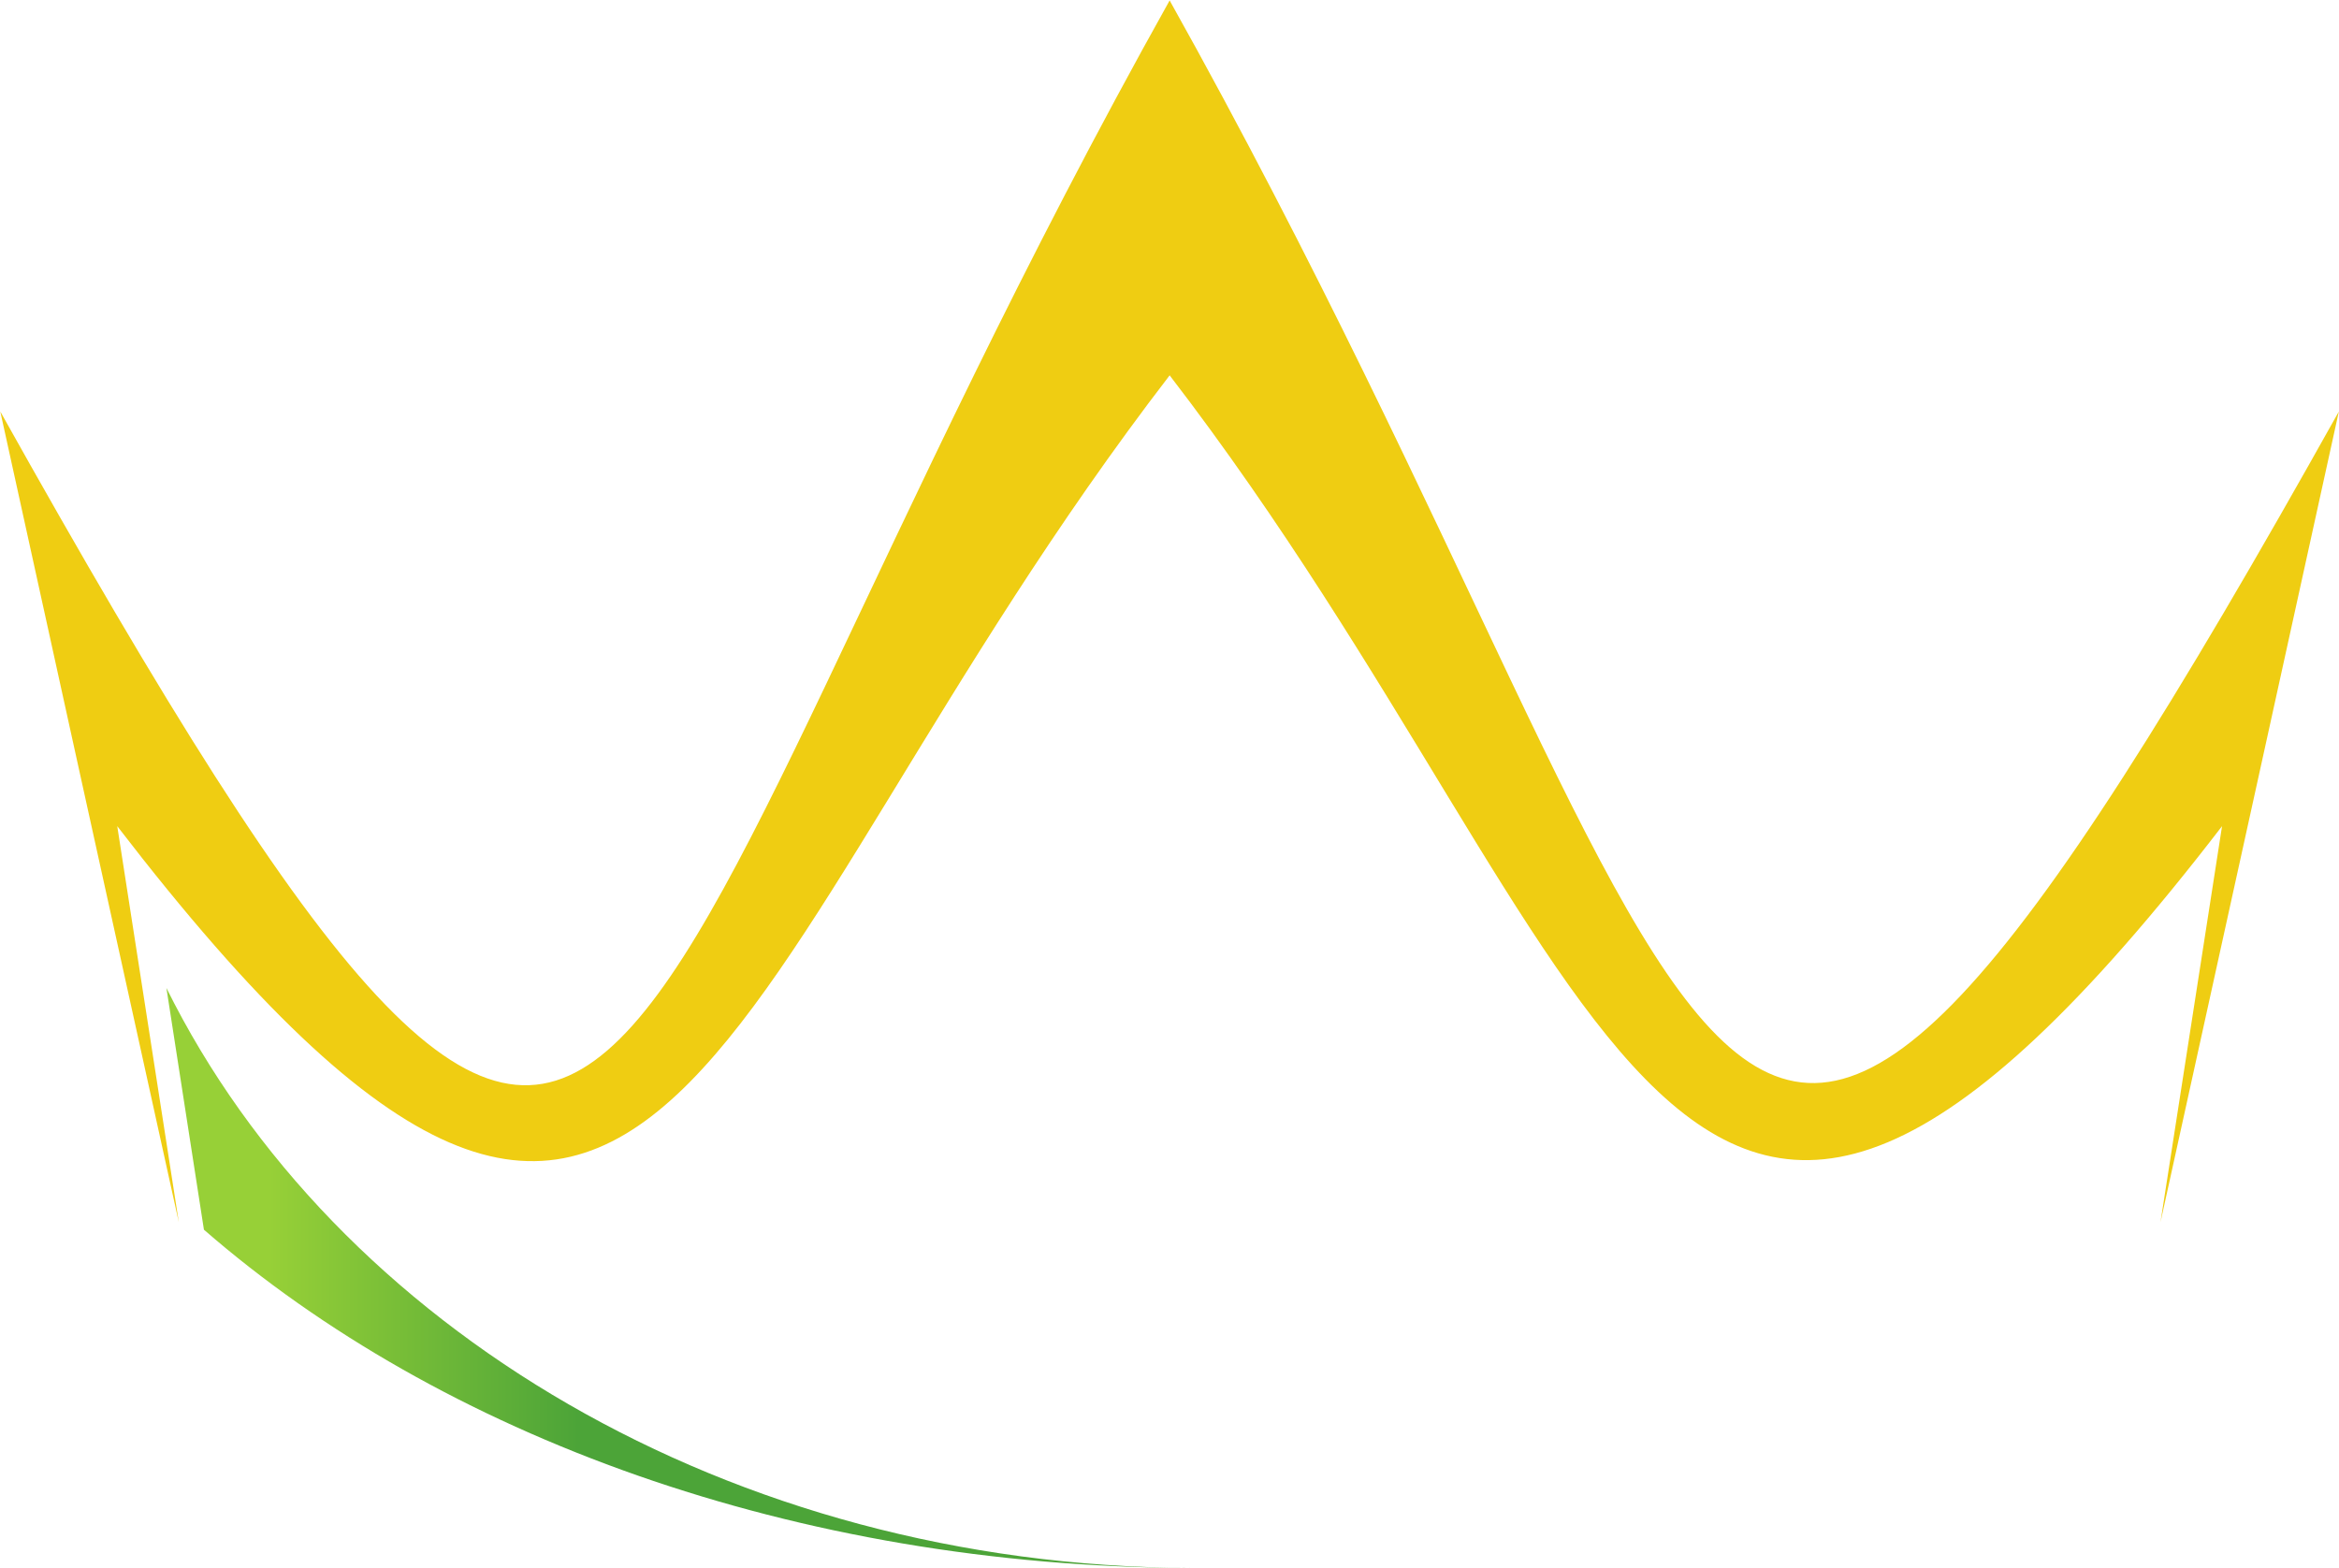
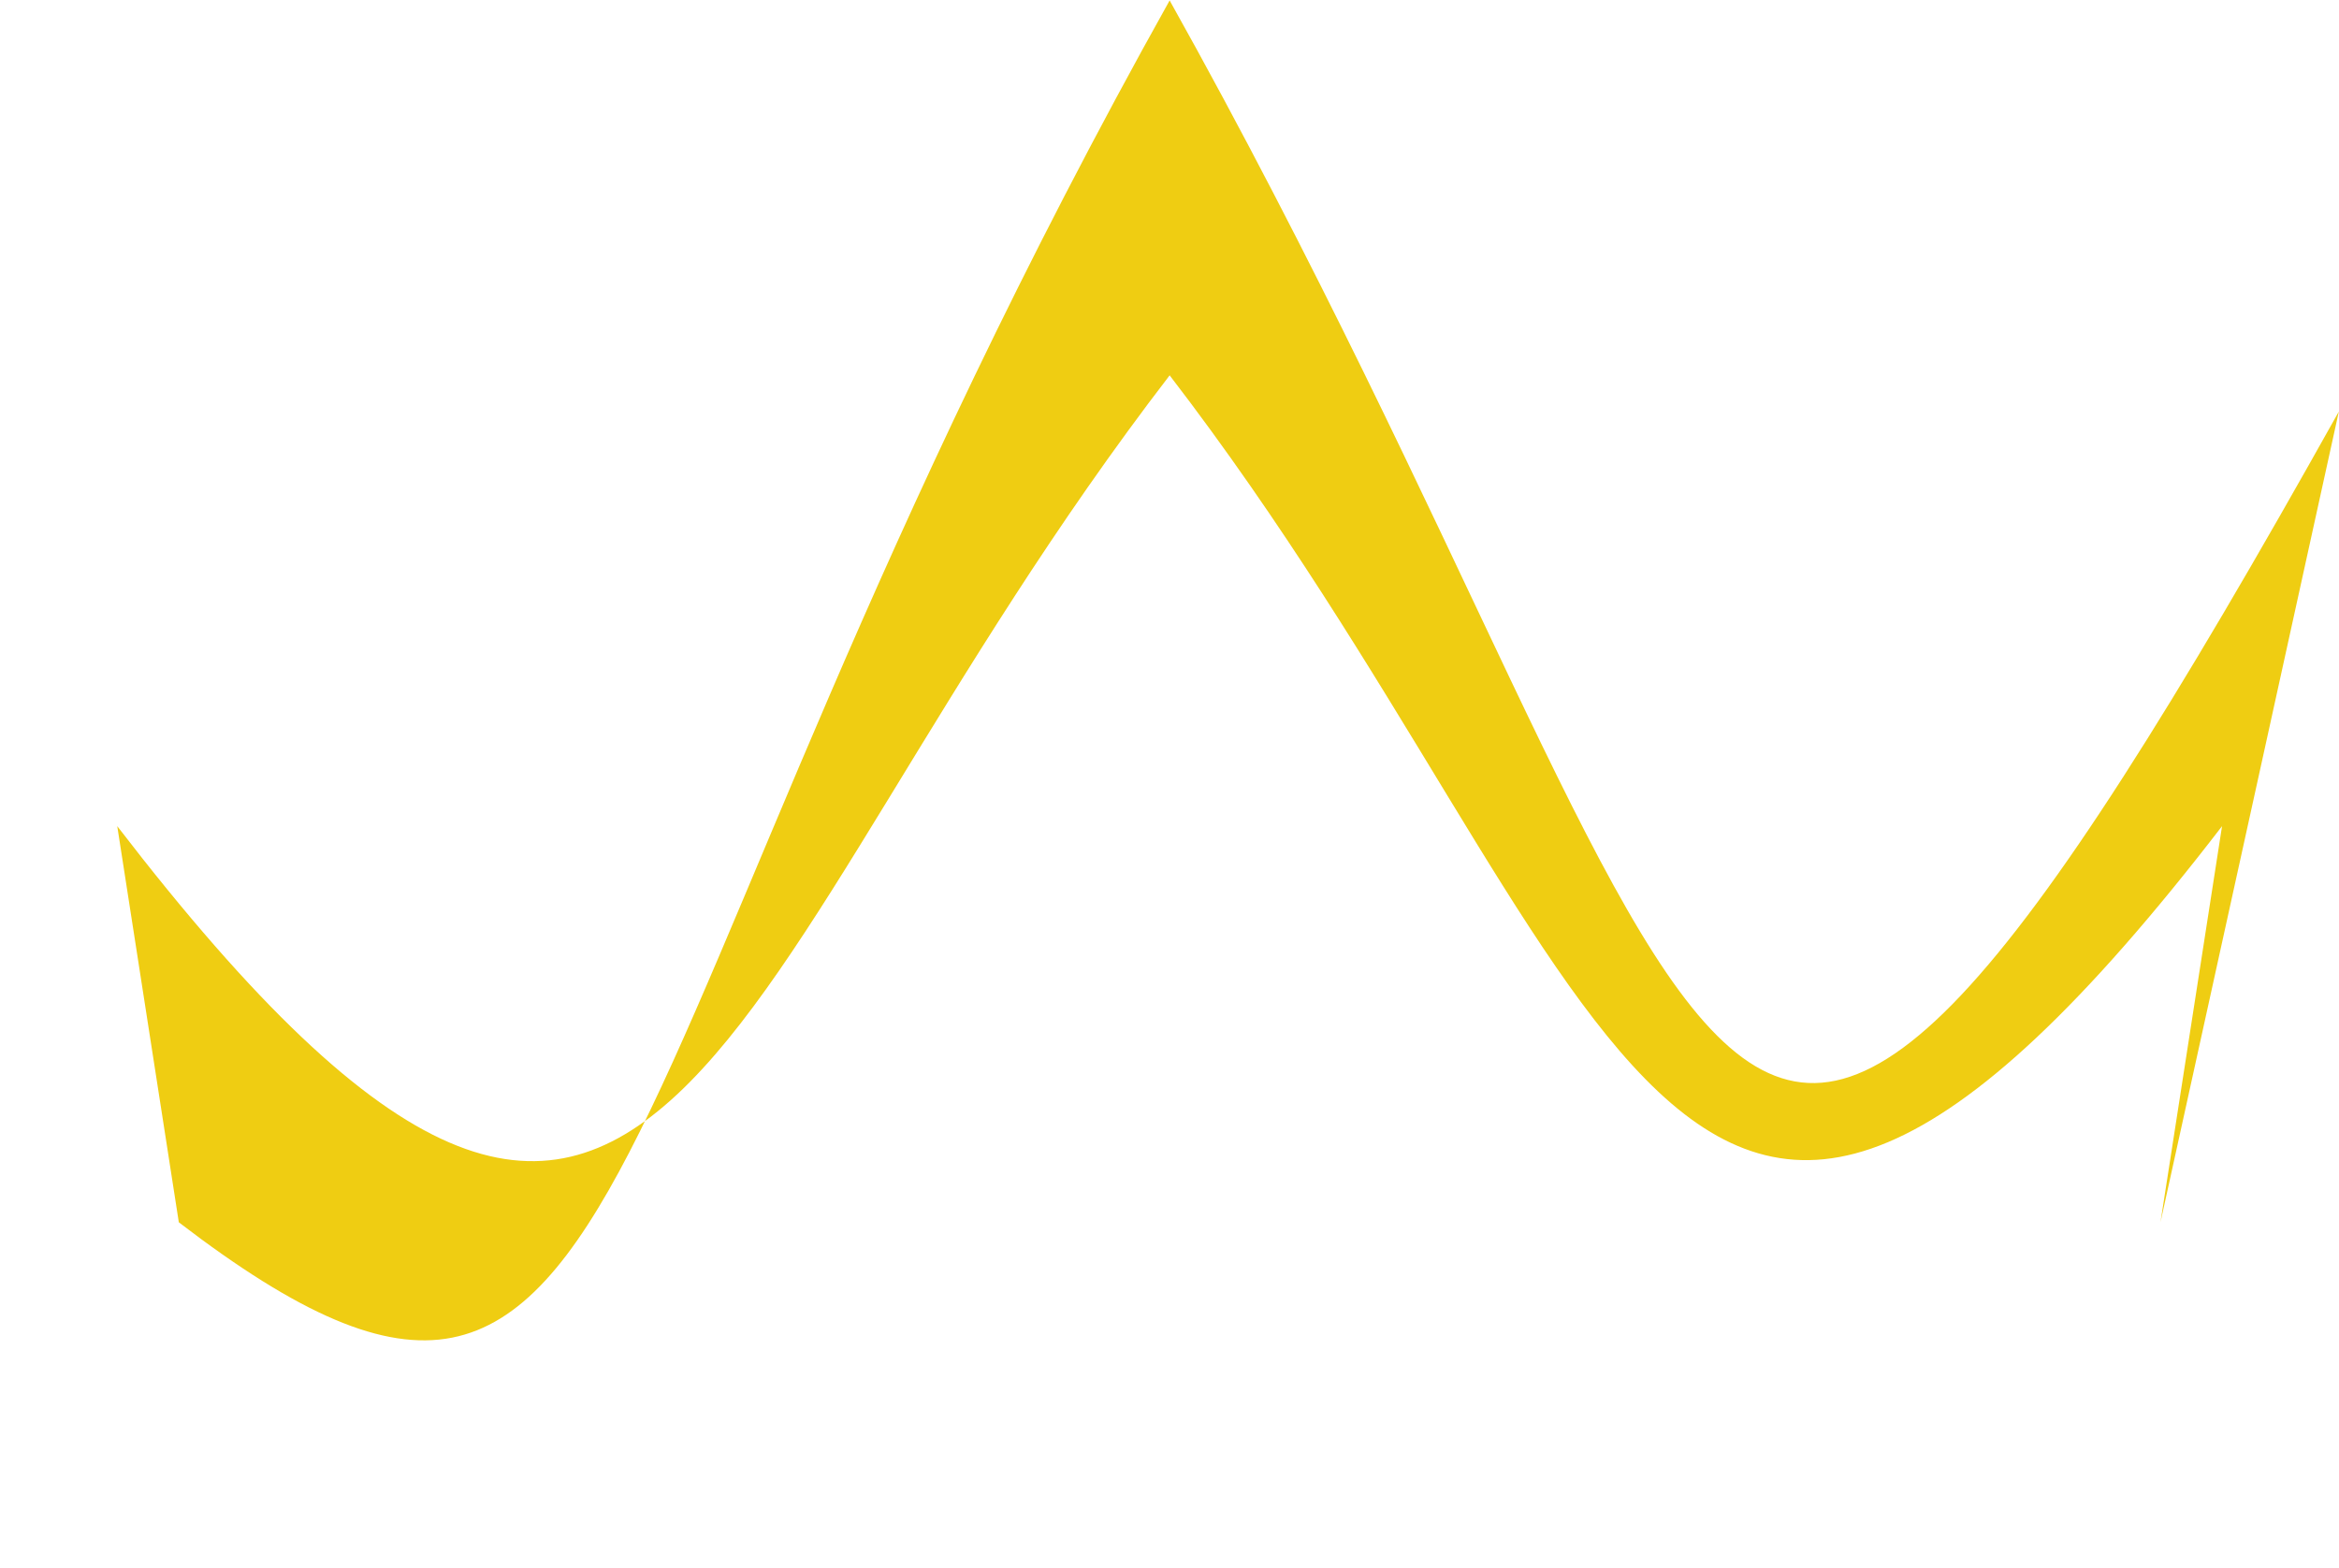
<svg xmlns="http://www.w3.org/2000/svg" version="1.2" viewBox="0 0 1584 1062">
  <defs>
    <linearGradient id="b" x1="112.7" x2="810.7" y1="865.5" y2="865.5" gradientUnits="userSpaceOnUse">
      <stop offset="0" stop-color="#97d037" />
      <stop offset=".1" stop-color="#97d037" />
      <stop offset=".4" stop-color="#4ca438" />
      <stop offset="1" stop-color="#4ca438" />
    </linearGradient>
    <clipPath id="a" clipPathUnits="userSpaceOnUse">
      <path d="M-419.1-514.45h7080.43v2158.66H-419.1z" />
    </clipPath>
  </defs>
  <g clip-path="url(#a)">
-     <path fill="#efcd12" fill-rule="evenodd" d="m79.4 559.5 41.7 268.3L55 527.9.2 278.7C446.5 1077.2 385.9 727.1 792.1.3c402.7 720.5 345 1077.7 791.8 278.4l-54.8 249.2-66 299.9 41.7-268.3C1130 1046.9 1099 653.4 792.1 254.2 479.4 660.8 452.5 1044.8 79.4 559.5z" />
+     <path fill="#efcd12" fill-rule="evenodd" d="m79.4 559.5 41.7 268.3C446.5 1077.2 385.9 727.1 792.1.3c402.7 720.5 345 1077.7 791.8 278.4l-54.8 249.2-66 299.9 41.7-268.3C1130 1046.9 1099 653.4 792.1 254.2 479.4 660.8 452.5 1044.8 79.4 559.5z" />
  </g>
-   <path fill="url(#b)" d="M112.7 669.1c113.9 229.7 381.4 391.4 693.7 392.8-268.3-.9-508.1-89.8-668.3-229.1zm698 392.8h-4.3 4.3z" />
</svg>